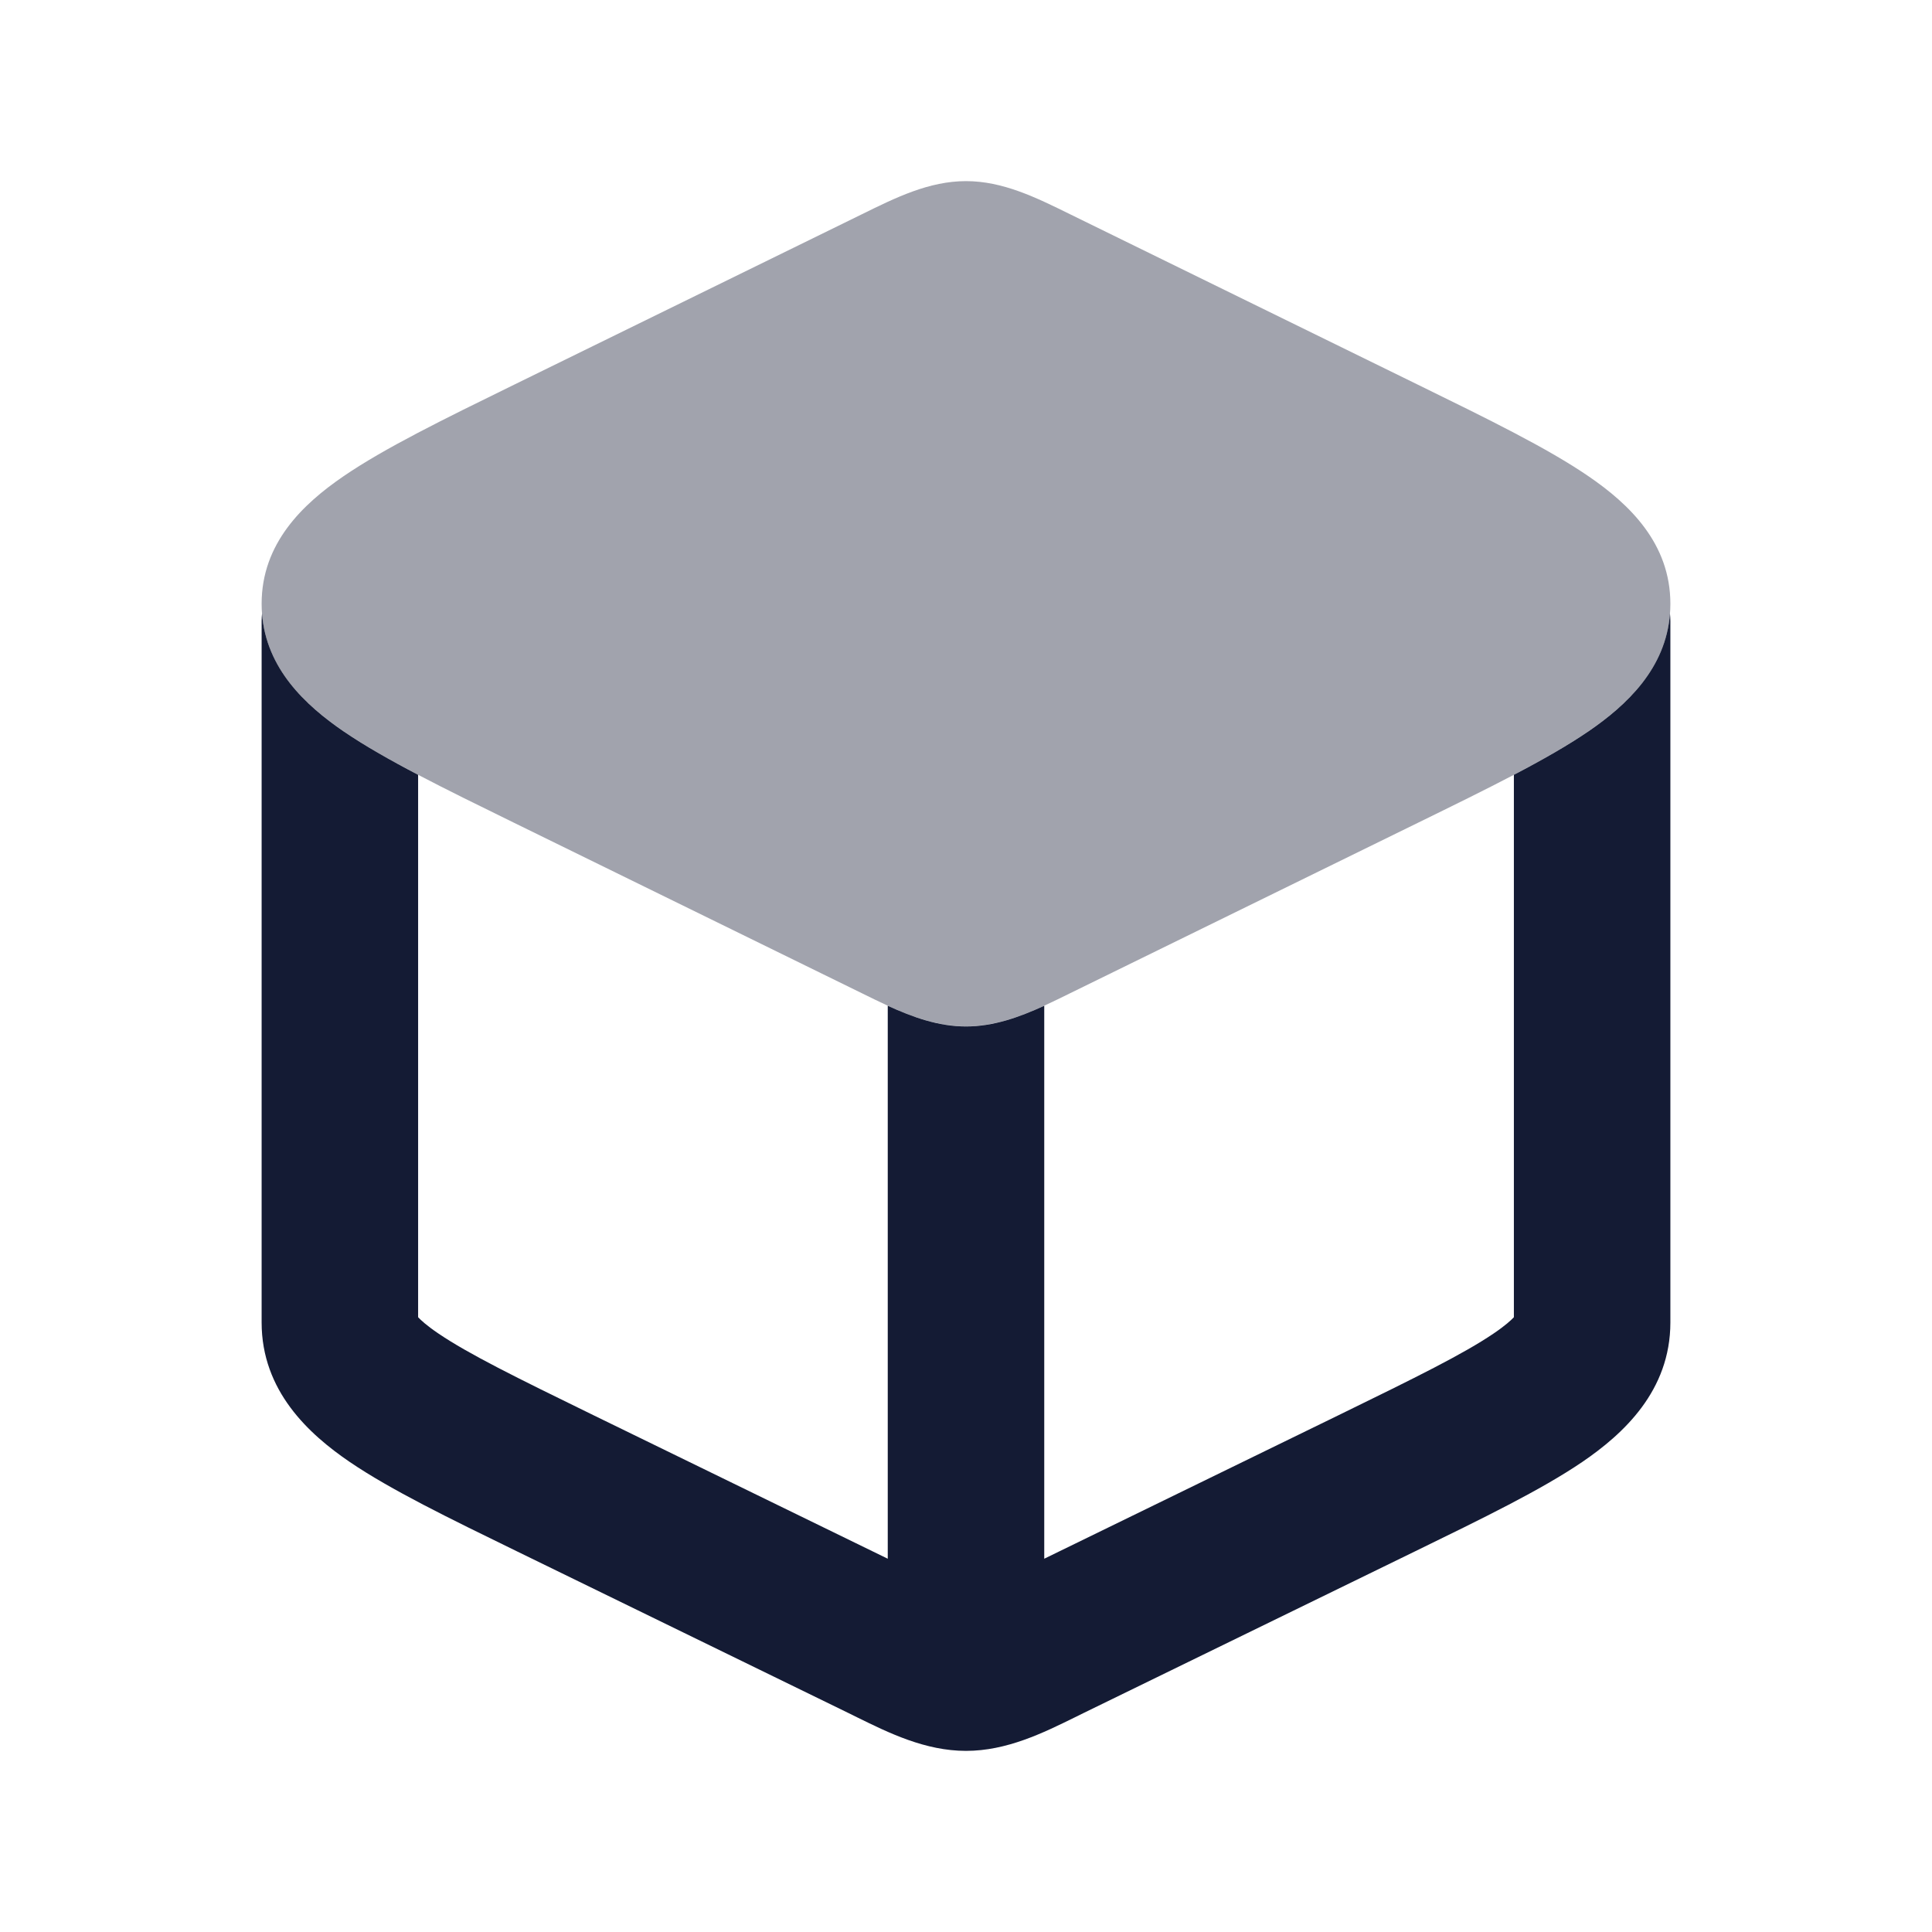
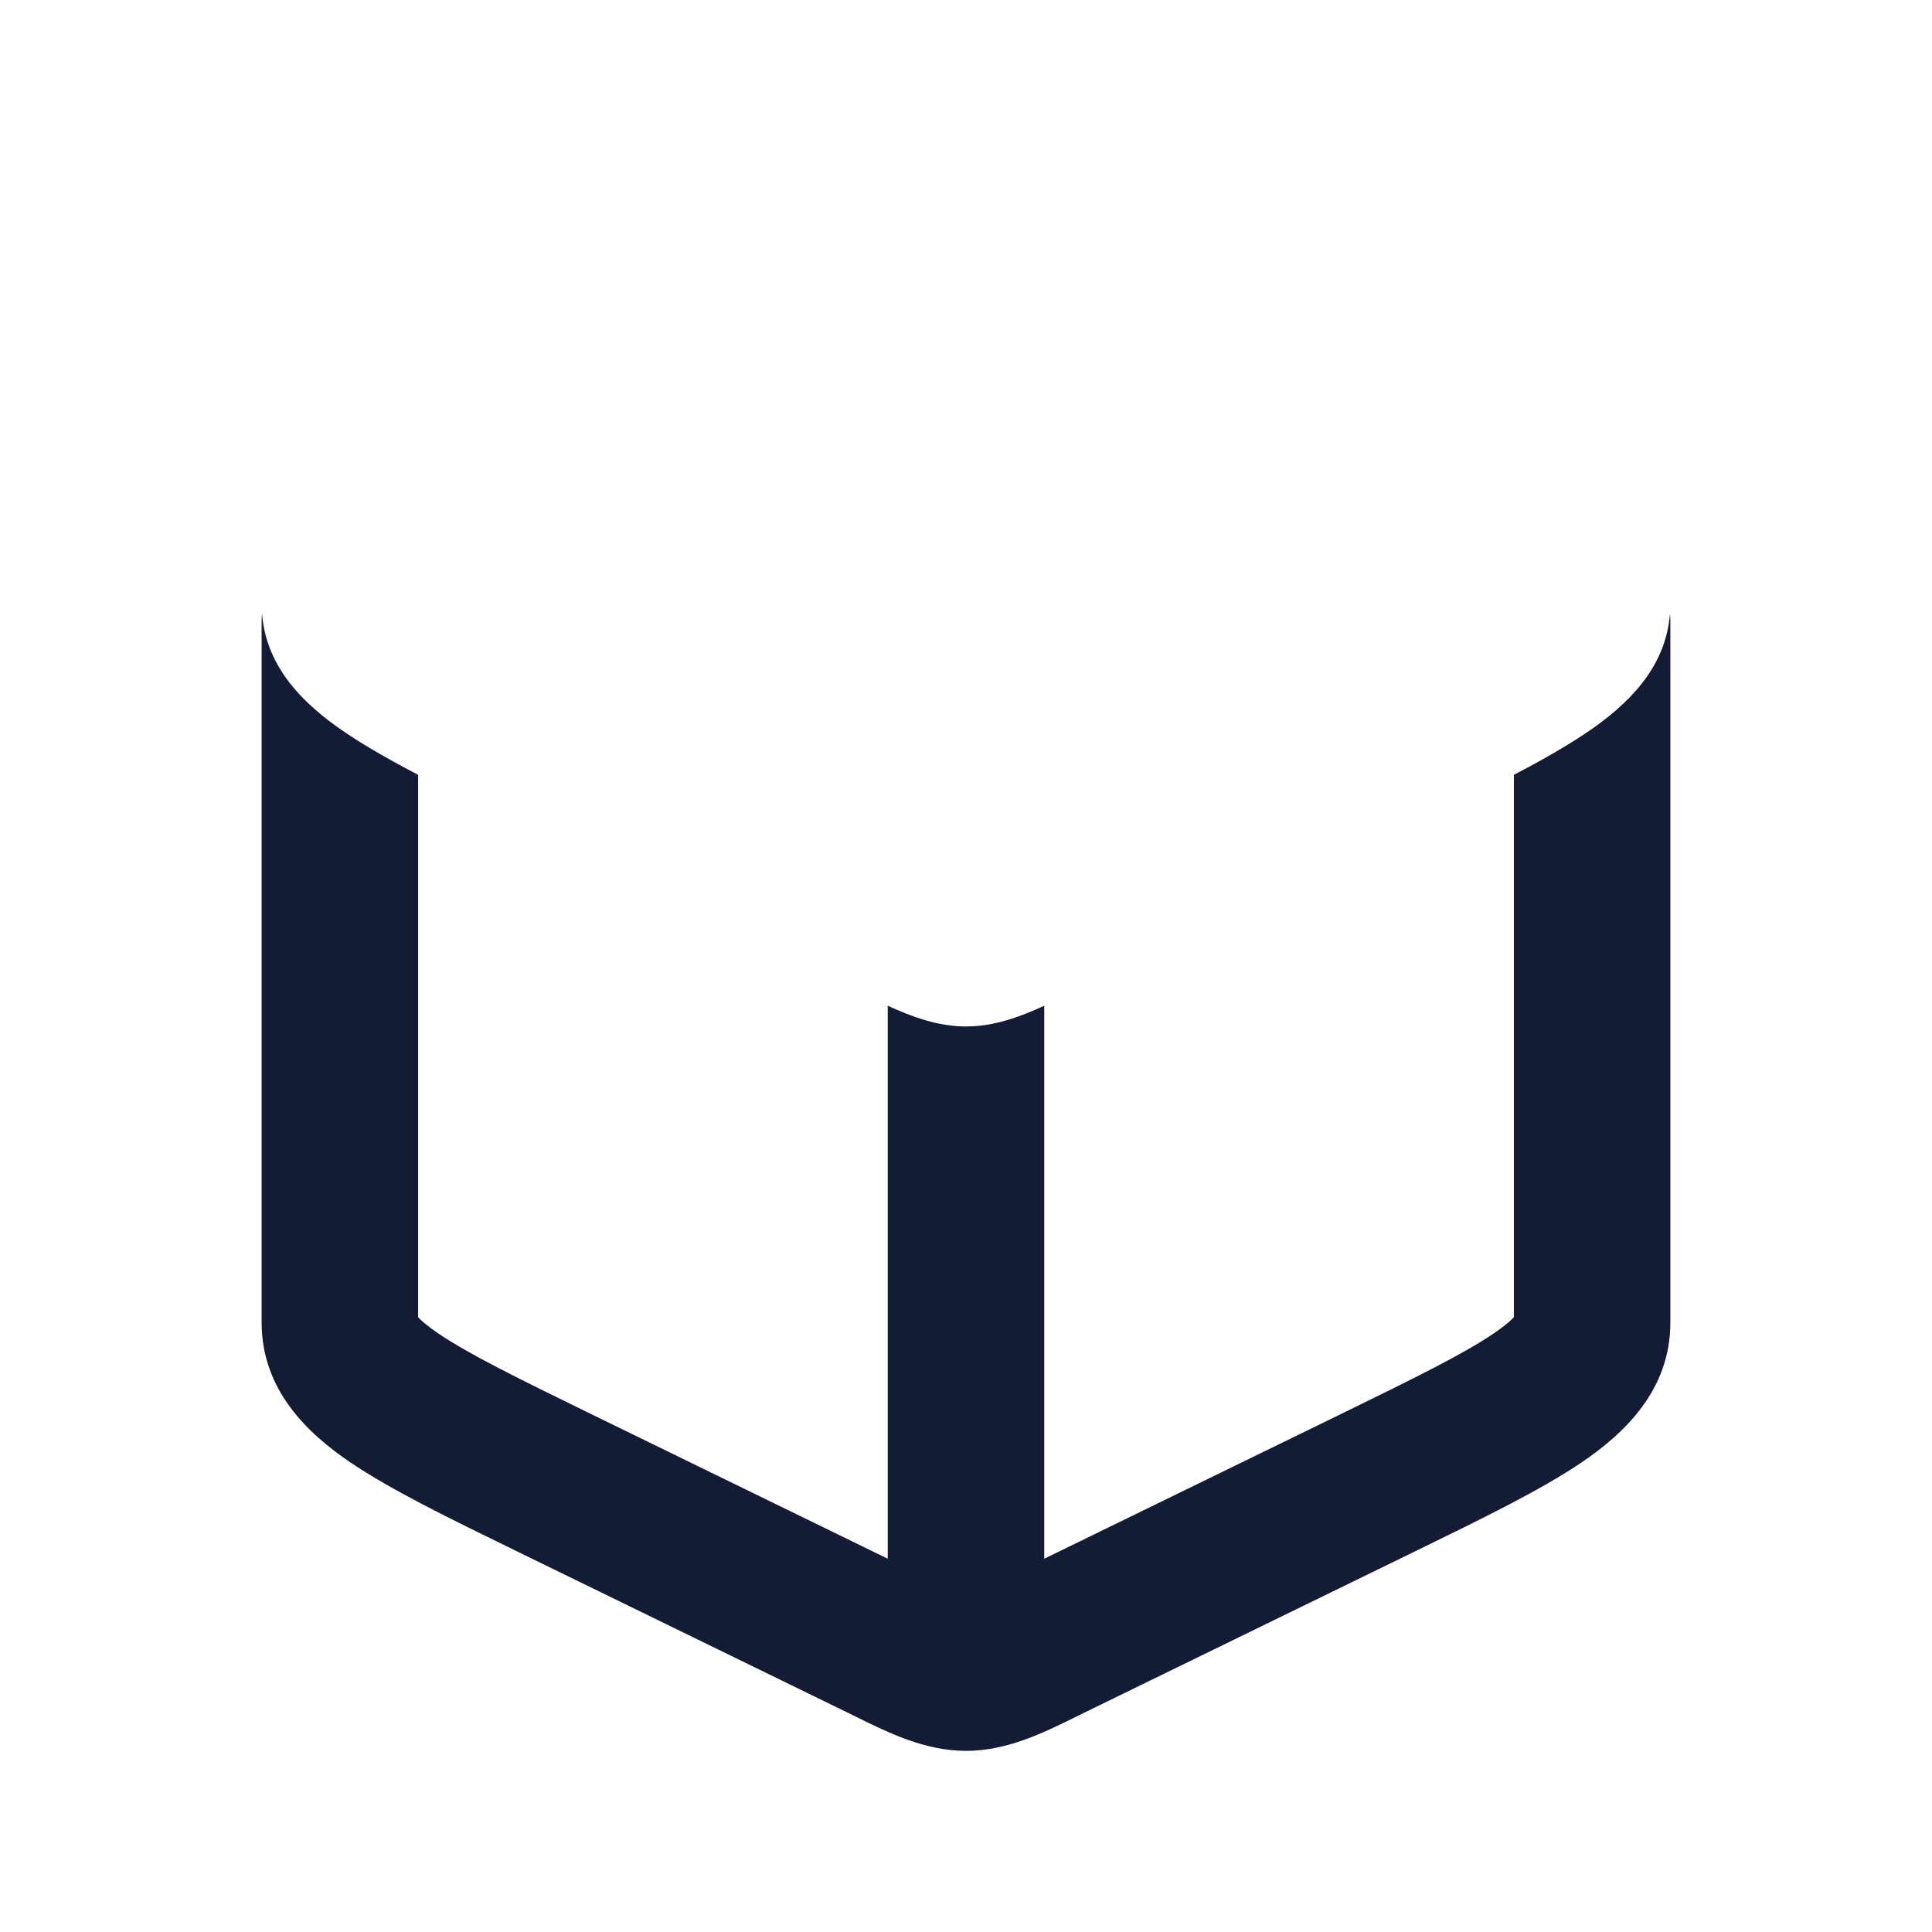
<svg xmlns="http://www.w3.org/2000/svg" width="24" height="24" viewBox="0 0 24 24" fill="none">
-   <path opacity="0.4" d="M10.708 2.661C11.128 2.454 11.541 2.25 12 2.25C12.459 2.25 12.872 2.454 13.292 2.661L17.616 4.78C18.492 5.209 19.224 5.568 19.731 5.915C20.241 6.263 20.75 6.751 20.75 7.5C20.75 8.249 20.241 8.737 19.731 9.085C19.224 9.432 18.492 9.791 17.616 10.22L13.292 12.339C12.872 12.546 12.459 12.75 12 12.75C11.541 12.75 11.128 12.546 10.708 12.339L10.708 12.339L6.384 10.22C5.508 9.791 4.776 9.432 4.269 9.085C3.759 8.737 3.25 8.249 3.25 7.5C3.25 6.751 3.759 6.263 4.269 5.915C4.776 5.568 5.508 5.209 6.384 4.78L10.708 2.661Z" fill="#141B34" />
-   <path fill-rule="evenodd" clip-rule="evenodd" d="M3.255 7.623C3.252 7.654 3.25 7.686 3.25 7.718V16.428C3.25 17.278 3.835 17.814 4.346 18.162C4.854 18.507 5.58 18.861 6.419 19.27L10.544 21.282L10.645 21.332C11.041 21.527 11.494 21.75 12 21.75C12.506 21.75 12.959 21.527 13.355 21.332L13.456 21.282L17.581 19.27C18.42 18.861 19.146 18.507 19.654 18.162C20.165 17.814 20.75 17.278 20.75 16.428V7.718C20.75 7.686 20.748 7.654 20.745 7.623C20.693 8.303 20.212 8.757 19.731 9.086C19.476 9.26 19.164 9.438 18.806 9.625V16.363C18.773 16.398 18.702 16.465 18.556 16.564C18.179 16.82 17.584 17.113 16.657 17.566L12.972 19.363V12.494C12.659 12.637 12.342 12.751 12 12.751C11.658 12.751 11.341 12.637 11.028 12.494V19.363L7.343 17.566C6.416 17.113 5.821 16.82 5.444 16.564C5.298 16.465 5.227 16.398 5.194 16.363V9.625C4.836 9.438 4.524 9.26 4.269 9.086C3.788 8.757 3.307 8.303 3.255 7.623ZM18.829 16.332C18.829 16.332 18.828 16.336 18.822 16.343C18.826 16.336 18.828 16.332 18.829 16.332ZM5.171 16.332C5.172 16.332 5.174 16.336 5.178 16.343C5.172 16.336 5.171 16.332 5.171 16.332Z" fill="#141B34" />
+   <path fill-rule="evenodd" clip-rule="evenodd" d="M3.255 7.623C3.252 7.654 3.25 7.686 3.25 7.718V16.428C3.25 17.278 3.835 17.814 4.346 18.162C4.854 18.507 5.58 18.861 6.419 19.27L10.544 21.282L10.645 21.332C11.041 21.527 11.494 21.75 12 21.75C12.506 21.75 12.959 21.527 13.355 21.332L13.456 21.282L17.581 19.27C18.42 18.861 19.146 18.507 19.654 18.162C20.165 17.814 20.75 17.278 20.75 16.428V7.718C20.75 7.686 20.748 7.654 20.745 7.623C20.693 8.303 20.212 8.757 19.731 9.086C19.476 9.26 19.164 9.438 18.806 9.625V16.363C18.773 16.398 18.702 16.465 18.556 16.564C18.179 16.82 17.584 17.113 16.657 17.566L12.972 19.363V12.494C12.659 12.637 12.342 12.751 12 12.751C11.658 12.751 11.341 12.637 11.028 12.494V19.363L7.343 17.566C6.416 17.113 5.821 16.82 5.444 16.564C5.298 16.465 5.227 16.398 5.194 16.363V9.625C4.836 9.438 4.524 9.26 4.269 9.086C3.788 8.757 3.307 8.303 3.255 7.623ZM18.829 16.332C18.829 16.332 18.828 16.336 18.822 16.343C18.826 16.336 18.828 16.332 18.829 16.332ZM5.171 16.332C5.172 16.332 5.174 16.336 5.178 16.343Z" fill="#141B34" />
</svg>